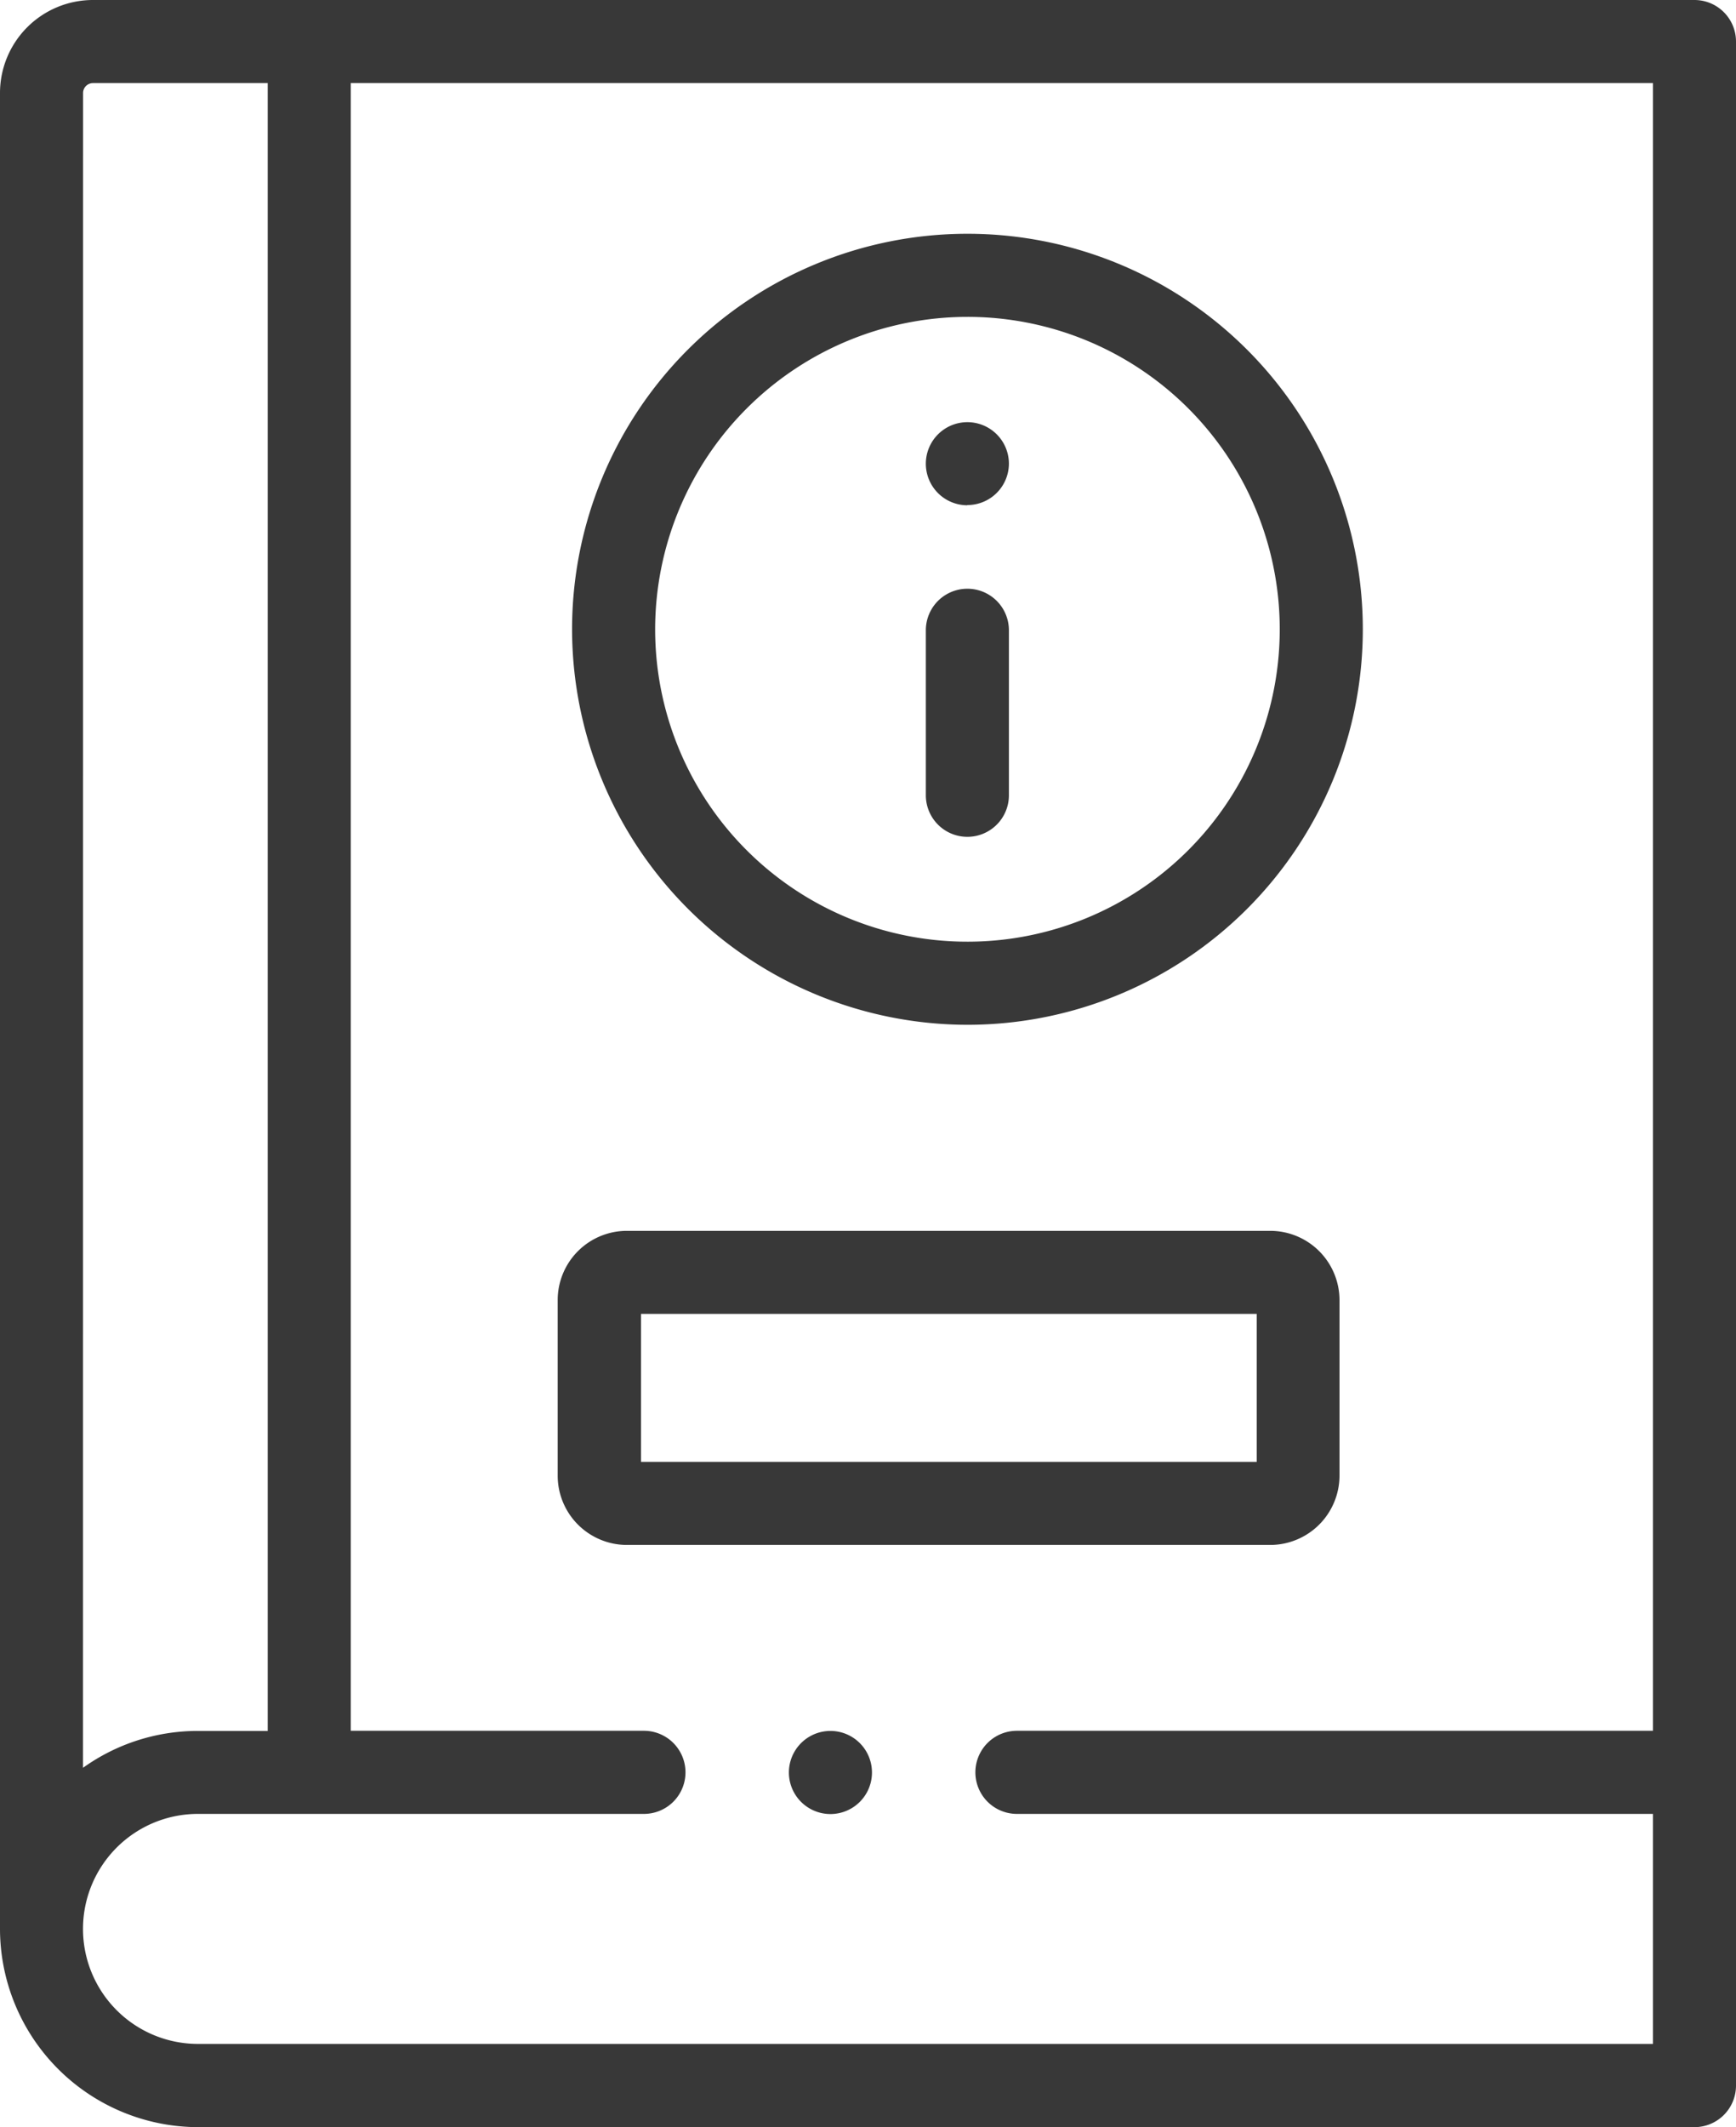
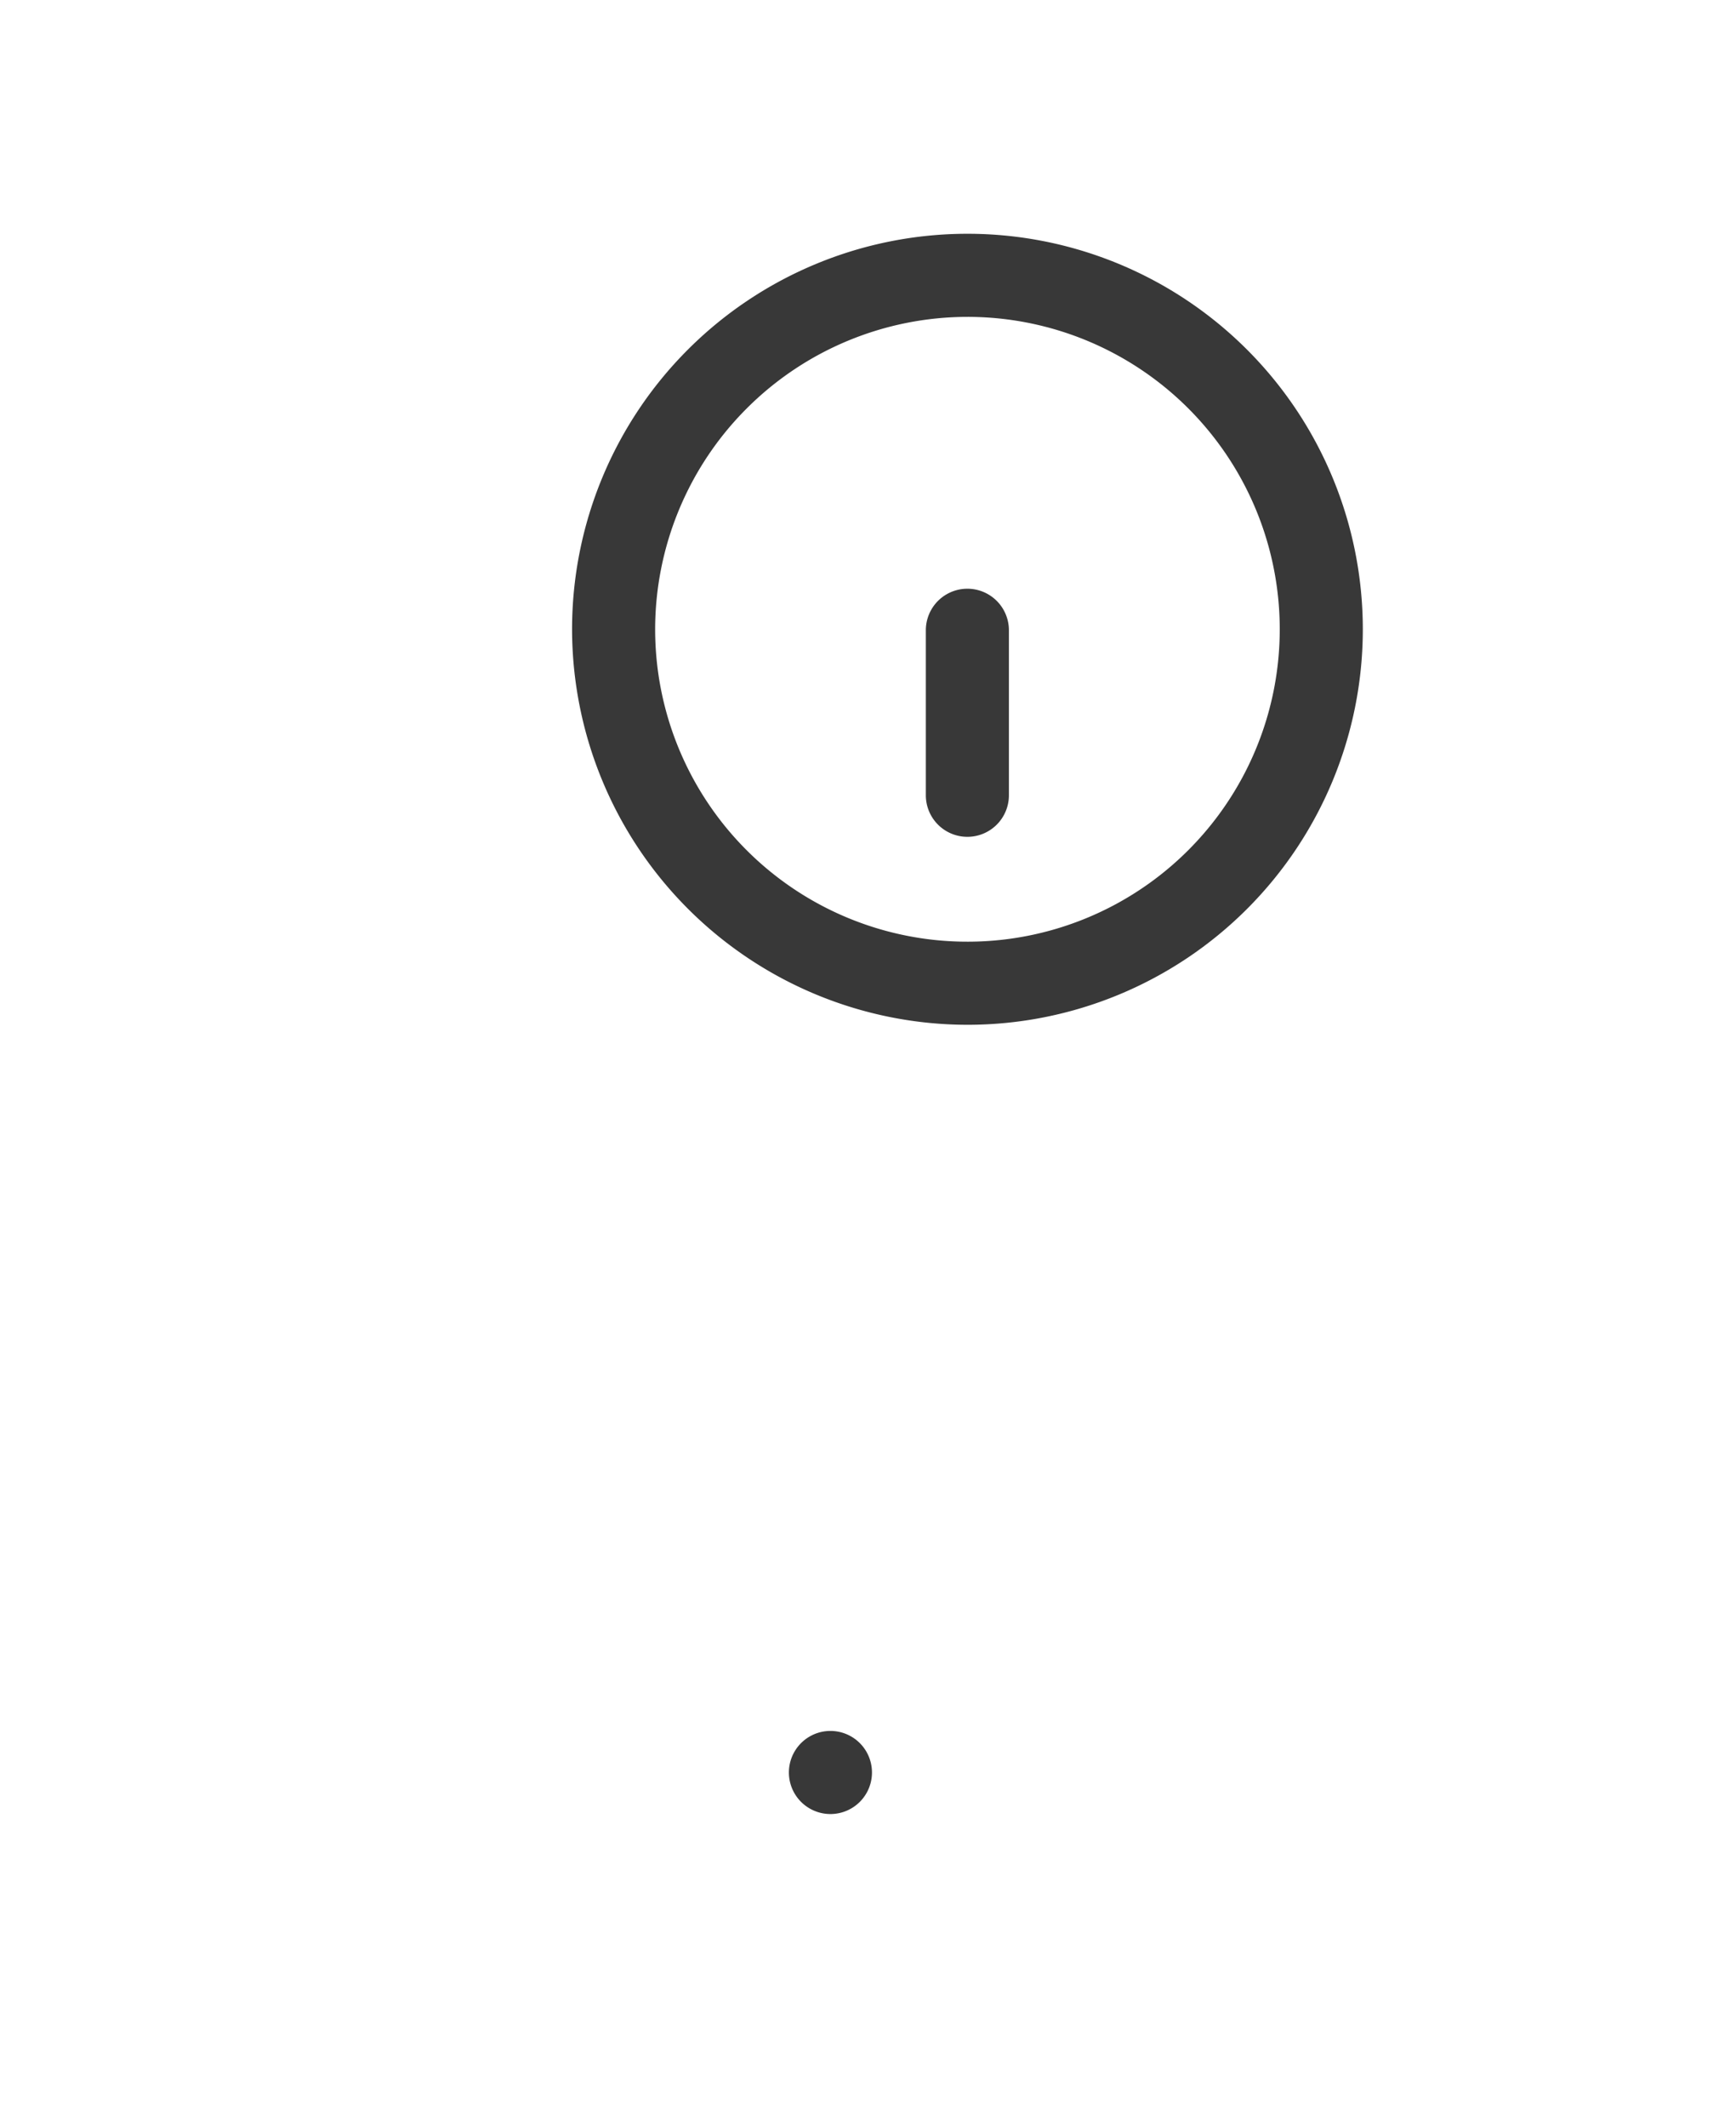
<svg xmlns="http://www.w3.org/2000/svg" width="24.492" height="30" viewBox="0 0 24.492 30">
  <g id="guidebook" transform="translate(-47)">
    <path id="パス_314" data-name="パス 314" d="M270.511,145.2a.586.586,0,0,0,.586-.586v-2.327a.586.586,0,1,0-1.172,0v2.327A.586.586,0,0,0,270.511,145.2Z" transform="translate(-209.863 -133.398)" fill="#383838" />
-     <path id="パス_315" data-name="パス 315" d="M270.511,102.708a.586.586,0,0,0,.586-.586v0a.586.586,0,1,0-.586.589Z" transform="translate(-209.863 -95.585)" fill="#383838" />
-     <path id="パス_316" data-name="パス 316" d="M70.906,0H48.31A1.312,1.312,0,0,0,47,1.31v25.9A2.8,2.8,0,0,0,49.793,30H70.906a.586.586,0,0,0,.586-.586V.586A.586.586,0,0,0,70.906,0ZM48.172,1.31a.14.14,0,0,1,.138-.138h2.467v23.24h-.984a2.778,2.778,0,0,0-1.622.52Zm22.148,23.1H61.347a.586.586,0,0,0,0,1.172H70.32v3.244H49.793a1.622,1.622,0,0,1,0-3.244h6.292a.586.586,0,1,0,0-1.172H51.949V1.172H70.32Z" fill="#383838" />
    <path id="パス_317" data-name="パス 317" d="M190.317,67.422a5.578,5.578,0,1,0-5.577-5.579A5.584,5.584,0,0,0,190.317,67.422Zm0-9.984a4.406,4.406,0,1,1-4.405,4.405A4.41,4.41,0,0,1,190.317,57.438Z" transform="translate(-129.669 -52.969)" fill="#383838" />
-     <path id="パス_318" data-name="パス 318" d="M182.258,300.7h9.076a.979.979,0,0,0,.978-.978v-2.476a.978.978,0,0,0-.978-.976h-9.076a.977.977,0,0,0-.976.976v2.476A.978.978,0,0,0,182.258,300.7Zm.2-3.259h8.686v2.087h-8.686Z" transform="translate(-126.414 -278.911)" fill="#383838" />
    <path id="パス_319" data-name="パス 319" d="M237.543,416.628a.586.586,0,1,0,0,1.172h0a.586.586,0,1,0,0-1.172Z" transform="translate(-178.827 -392.216)" fill="#383838" />
  </g>
</svg>